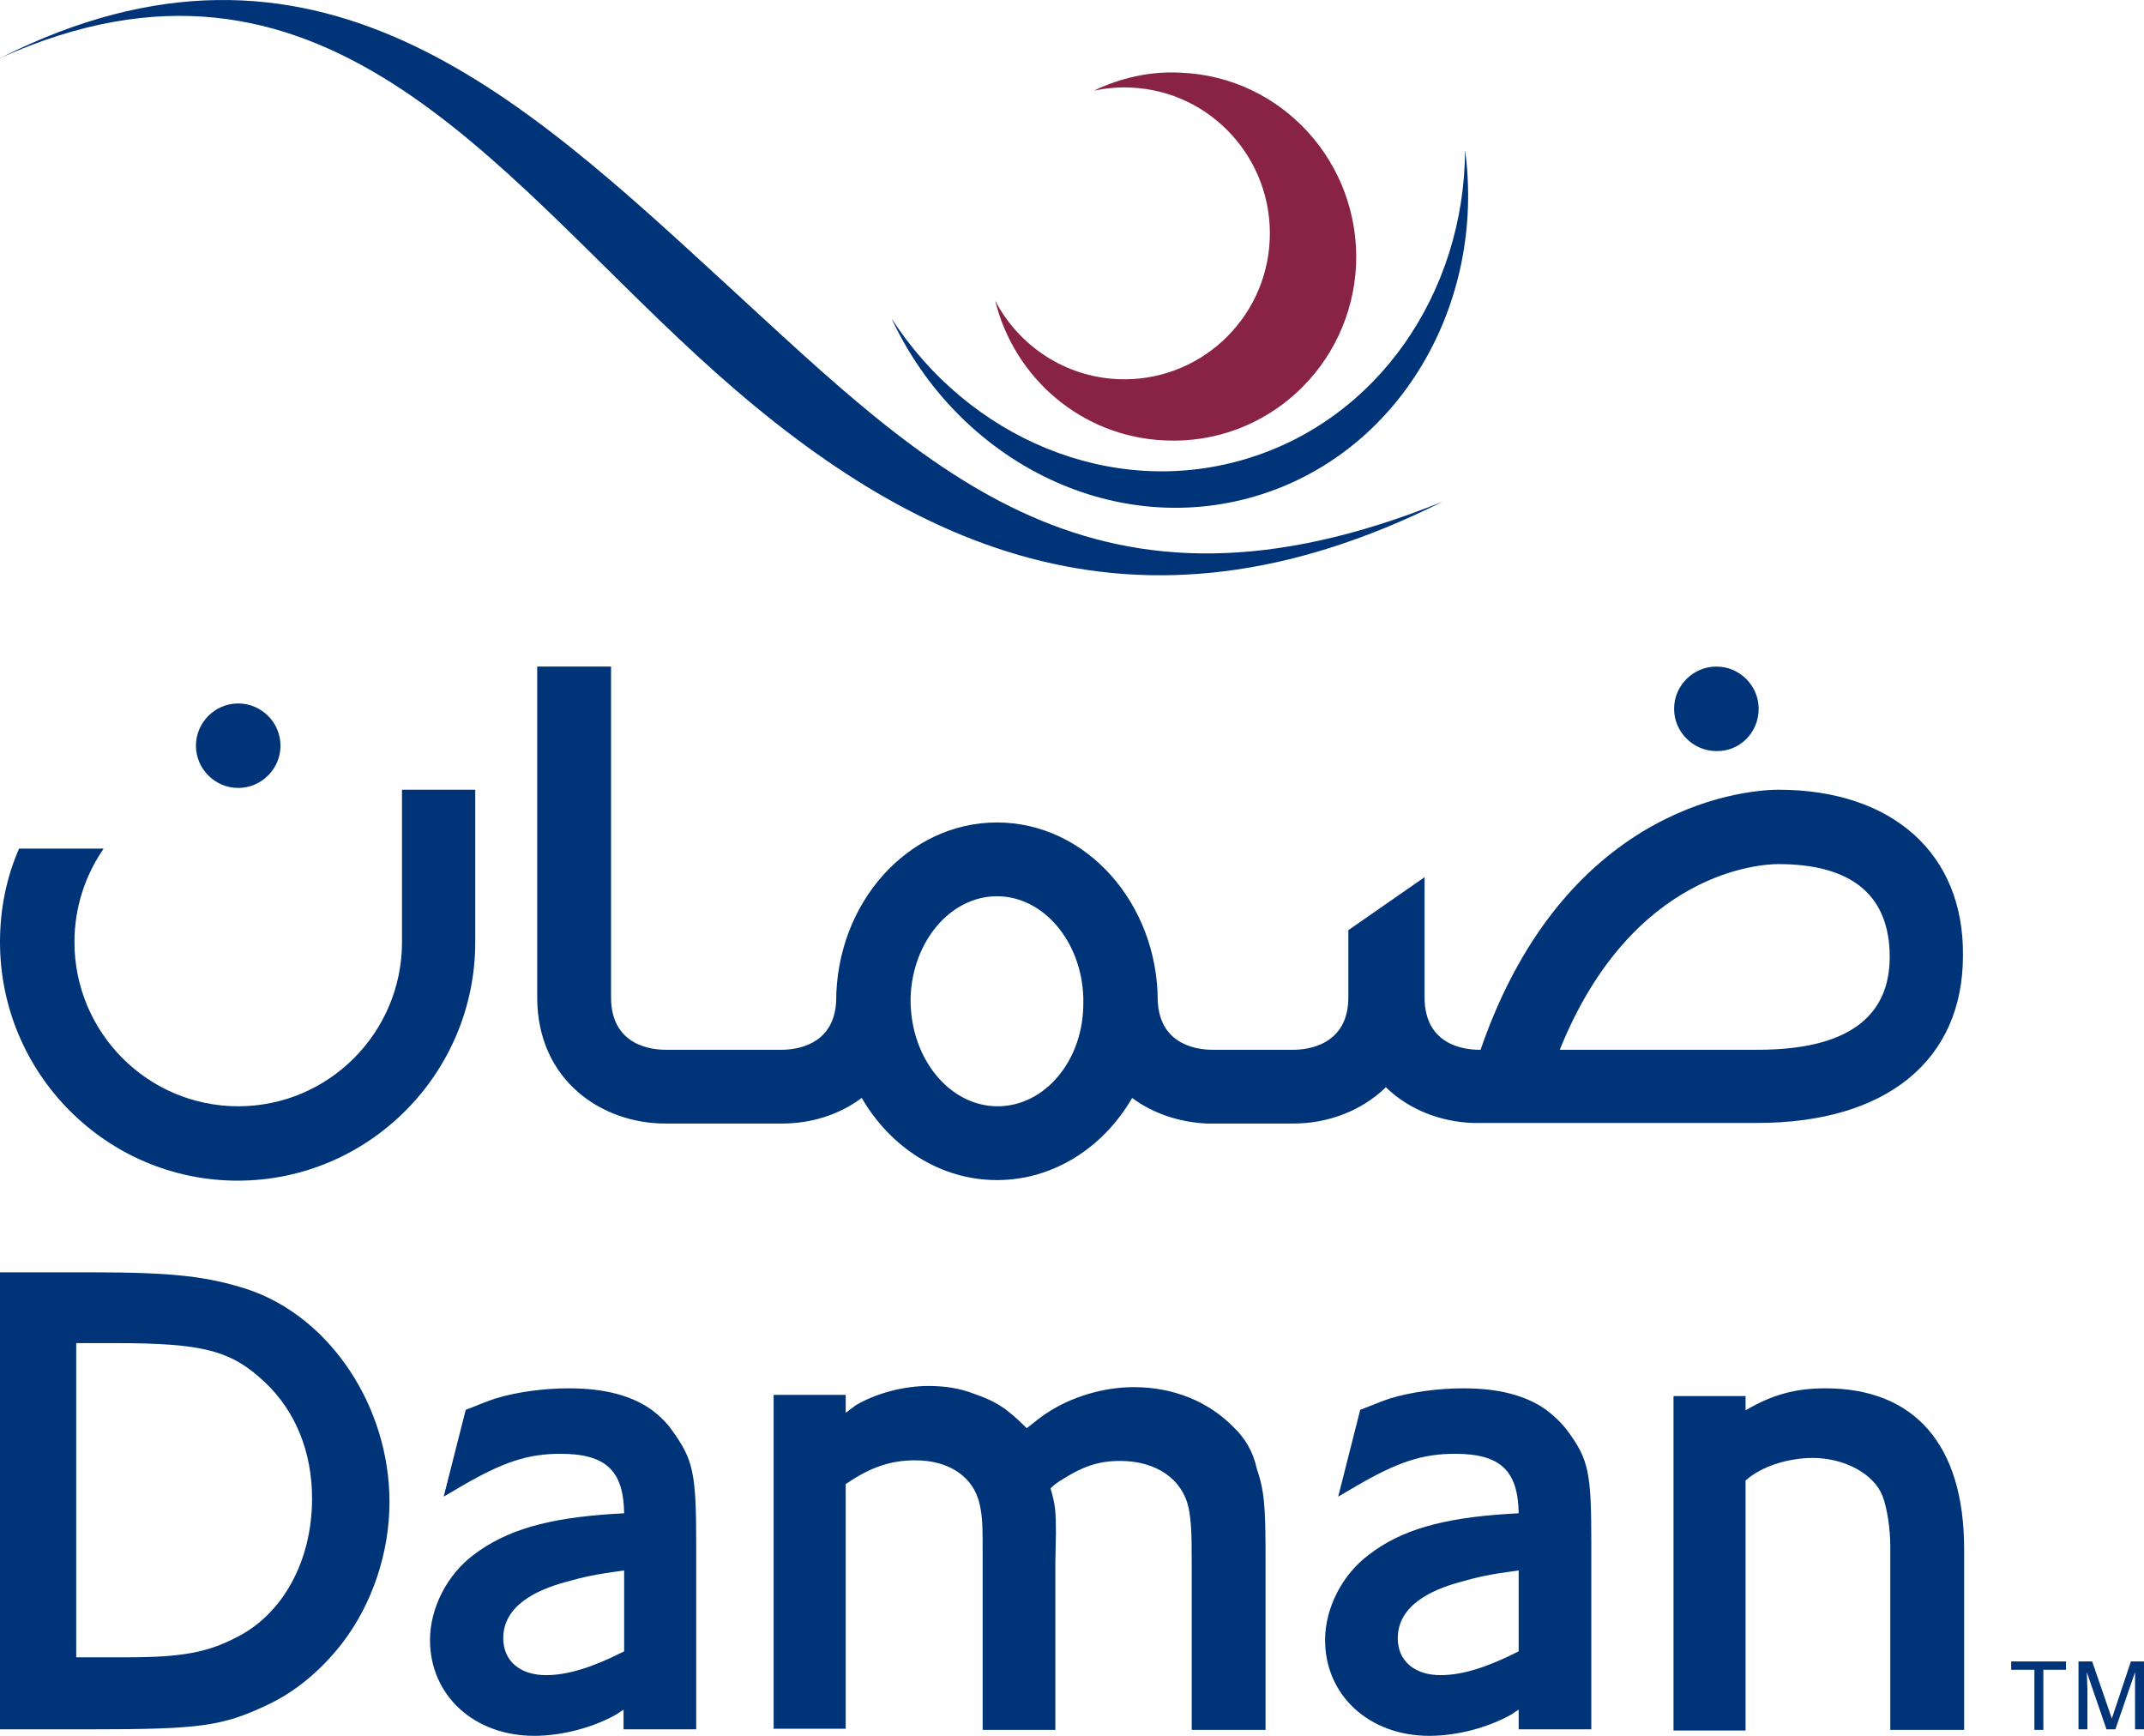
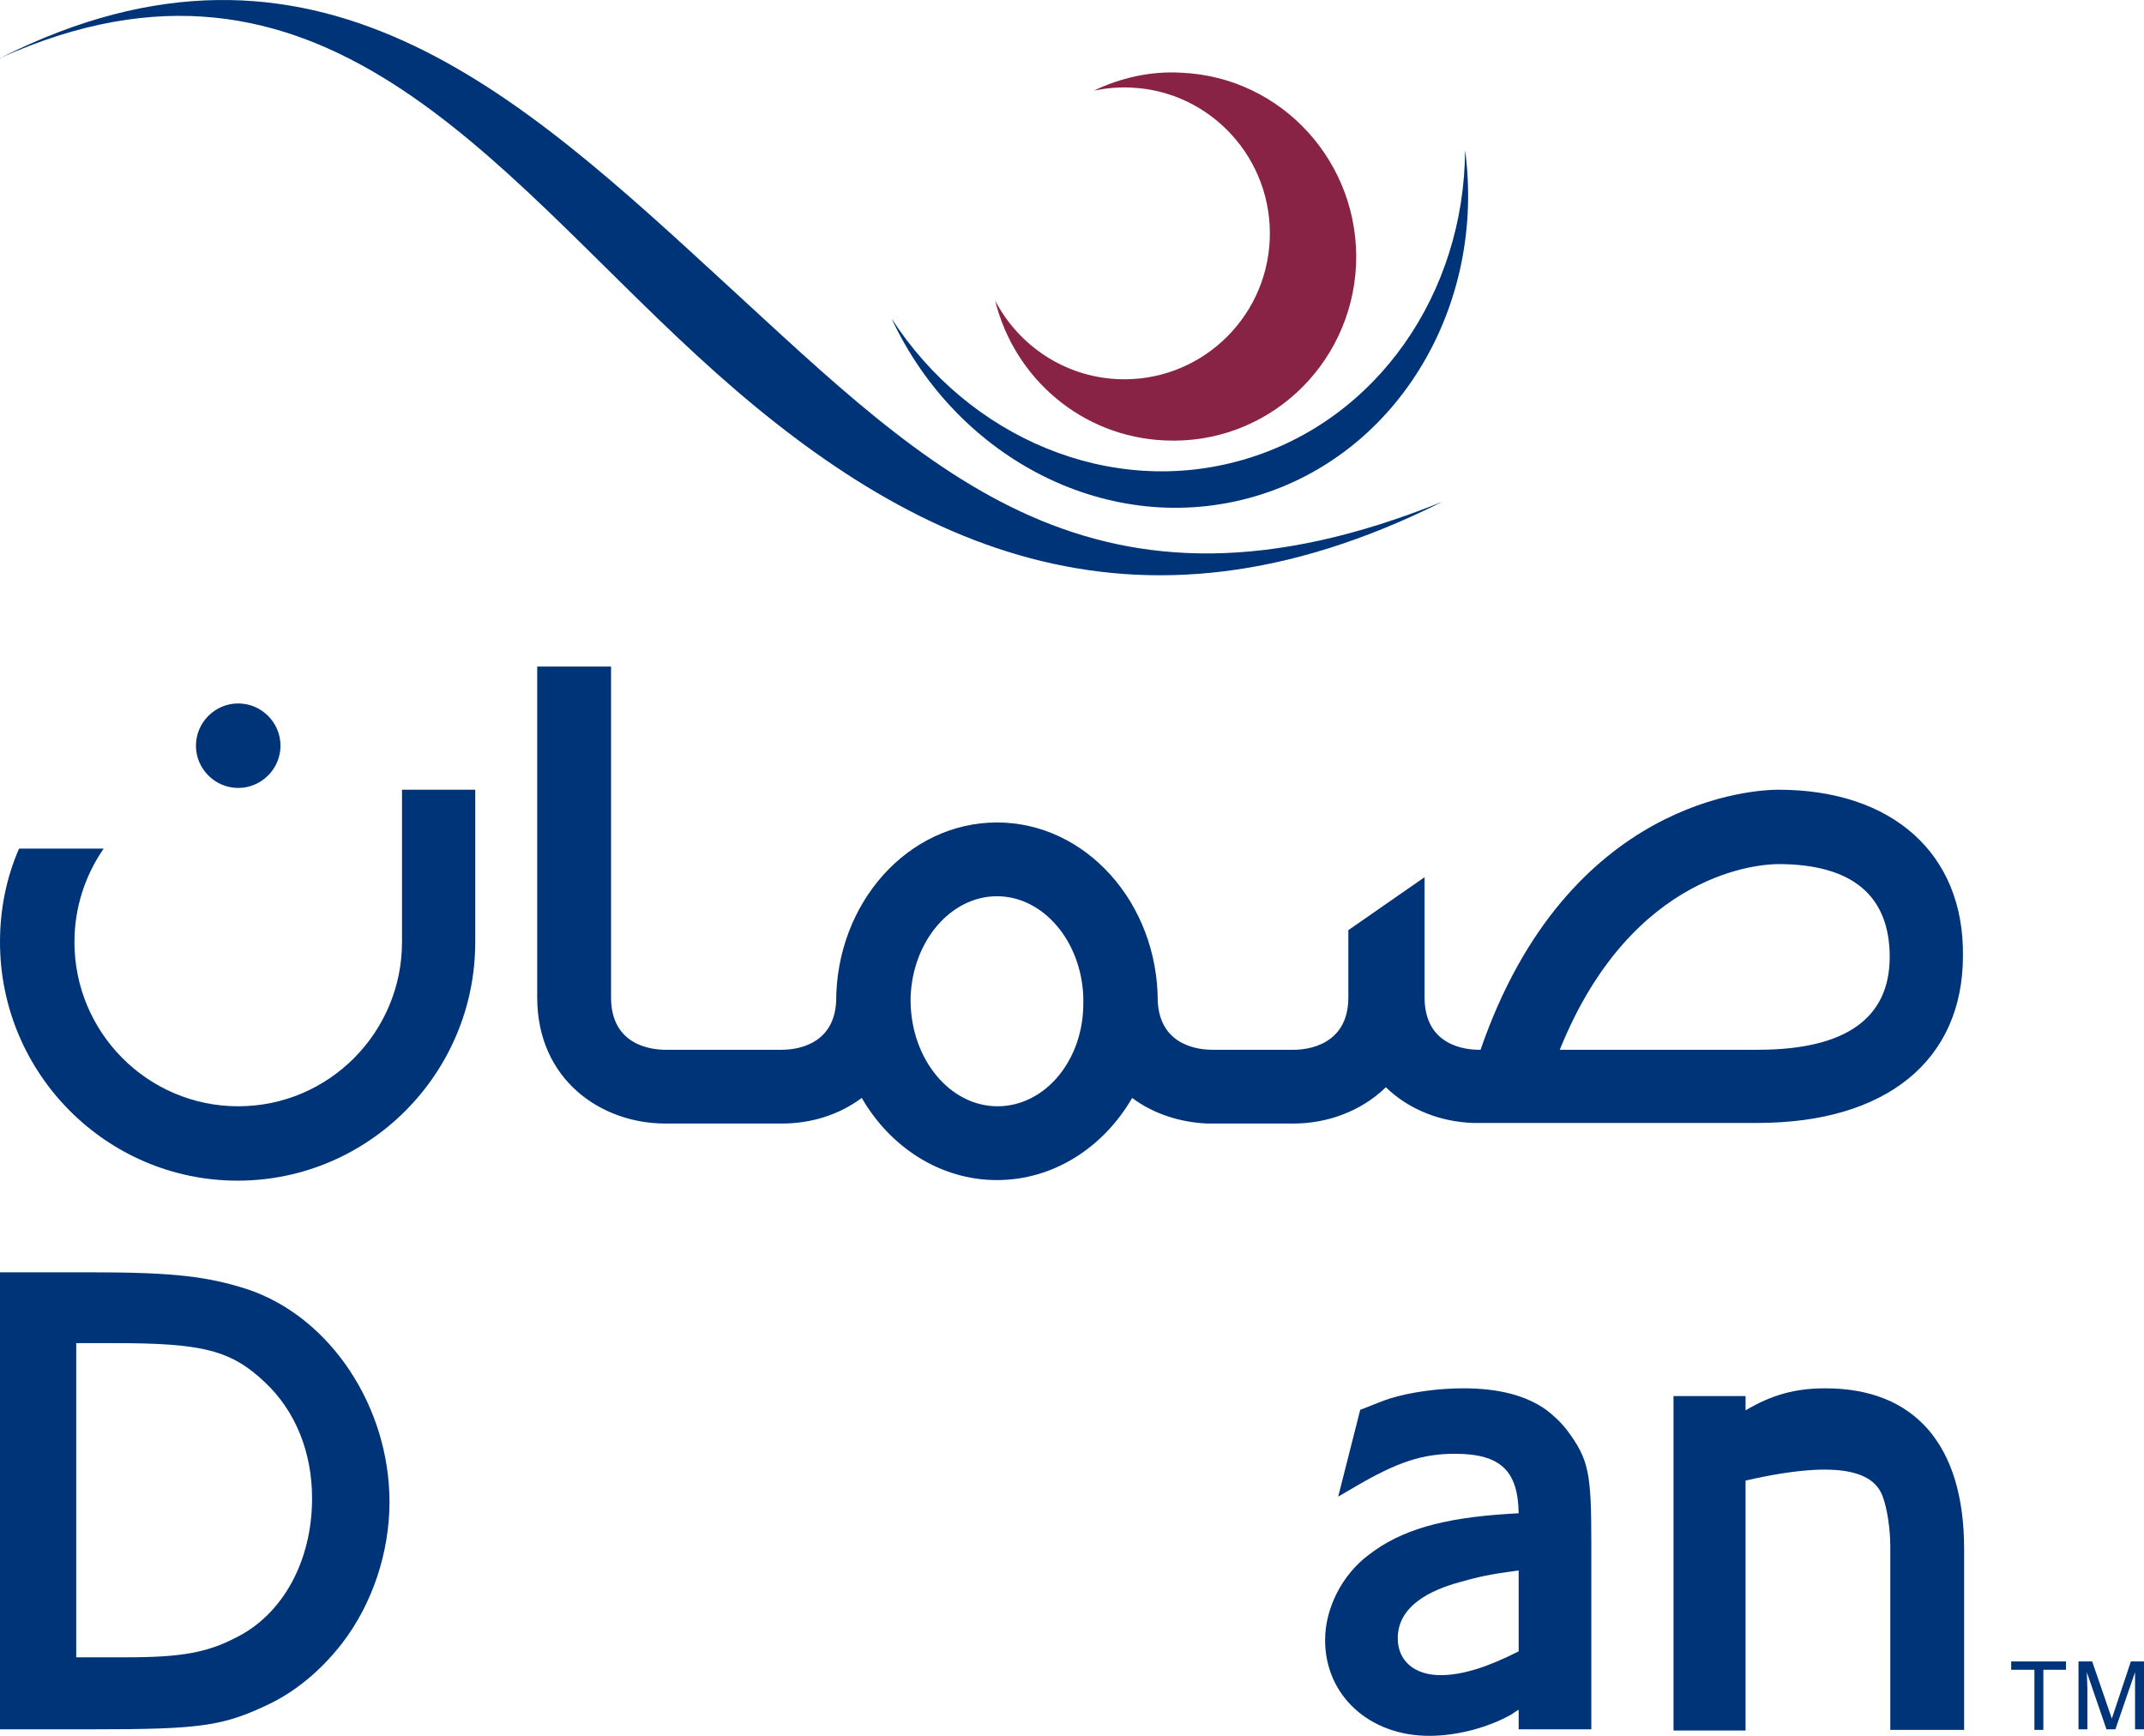
<svg xmlns="http://www.w3.org/2000/svg" width="105" height="85" viewBox="0 0 105 85" fill="none">
  <path d="M101.179 81.357V81.765H100.071V84.708H99.633V81.765H98.496V81.357H101.179Z" fill="#003478" />
  <path d="M101.821 81.357H102.462L103.425 84.155L104.358 81.357H105V84.679H104.562V82.727C104.562 82.669 104.562 82.057 104.562 81.882L103.6 84.679H103.162L102.2 81.882L102.229 82.727V84.679H101.792V81.357H101.821Z" fill="#003478" />
  <path d="M6.242 81.154H3.733V65.769H5.571C9.946 65.769 11.317 66.119 12.979 67.692C14.467 69.091 15.283 71.101 15.283 73.374C15.283 76.434 13.854 79.056 11.55 80.192C10.15 80.921 8.867 81.154 6.242 81.154ZM12.162 63.147C10.179 62.506 8.517 62.302 4.463 62.302H0V84.68H4.492C9.771 84.68 10.879 84.534 13.096 83.485C14.467 82.844 15.721 81.795 16.742 80.484C18.229 78.561 19.075 76.026 19.075 73.549C19.075 68.887 16.188 64.516 12.162 63.147Z" fill="#003478" />
-   <path d="M30.567 76.9V80.862C29.021 81.649 27.796 82.028 26.746 82.028C25.463 82.028 24.646 81.329 24.646 80.221C24.646 78.619 26.279 77.861 27.65 77.482C28.584 77.22 29.079 77.103 30.567 76.9ZM31.909 69.032C30.917 68.333 29.604 67.983 27.854 67.983C26.659 67.983 25.317 68.158 24.267 68.479C23.917 68.595 23.479 68.77 22.896 69.003L22.809 69.032L21.729 73.287L22.575 72.791C24.617 71.597 25.842 71.189 27.446 71.189C29.663 71.189 30.538 72.004 30.567 74.102L30.042 74.132C26.834 74.335 24.792 74.918 23.188 76.142C21.904 77.103 21.059 78.735 21.059 80.309C21.059 83.019 23.217 85 26.163 85C27.534 85 29.05 84.592 30.188 83.951C30.275 83.893 30.392 83.805 30.538 83.718V84.679H34.096V75.618C34.096 72.092 33.95 71.48 32.9 70.023C32.609 69.615 32.259 69.295 31.909 69.032Z" fill="#003478" />
-   <path d="M60.404 69.878C59.179 68.625 57.459 67.925 55.533 67.925C54.046 67.925 52.471 68.392 51.246 69.207C51.013 69.353 50.692 69.615 50.283 69.936C49.321 68.974 48.796 68.625 47.688 68.246C47.017 67.984 46.288 67.867 45.471 67.867C44.275 67.867 42.904 68.217 41.883 68.829C41.825 68.887 41.738 68.945 41.65 69.004C41.592 69.062 41.504 69.12 41.417 69.178V68.304H37.888V84.651H41.417V72.675C42.642 71.83 43.633 71.509 44.829 71.509C46.492 71.509 47.688 72.325 47.979 73.666C48.125 74.336 48.125 74.685 48.125 76.492V84.709H51.684V76.521L51.713 75.093C51.713 73.986 51.684 73.695 51.45 72.879C51.508 72.821 51.625 72.704 51.888 72.529C53.025 71.801 53.783 71.539 54.863 71.539C56.642 71.539 57.925 72.442 58.217 73.87C58.334 74.481 58.363 75.064 58.363 76.405V84.709H61.979V76.405C61.979 73.666 61.921 73.025 61.542 71.888C61.367 71.072 60.959 70.402 60.404 69.878Z" fill="#003478" />
  <path d="M74.375 76.9V80.862C72.829 81.649 71.604 82.028 70.554 82.028C69.27 82.028 68.454 81.329 68.454 80.221C68.454 78.619 70.087 77.861 71.458 77.482C72.391 77.22 72.858 77.103 74.375 76.9ZM75.716 69.032C74.725 68.333 73.412 67.983 71.662 67.983C70.466 67.983 69.125 68.158 68.075 68.479C67.725 68.595 67.287 68.77 66.704 69.003L66.616 69.032L65.537 73.287L66.383 72.791C68.425 71.597 69.65 71.189 71.254 71.189C73.471 71.189 74.346 72.004 74.375 74.102L73.85 74.132C70.641 74.335 68.6 74.918 67.025 76.142C65.741 77.103 64.895 78.735 64.895 80.309C64.895 83.019 67.054 85 70 85C71.371 85 72.887 84.592 74.025 83.951C74.112 83.893 74.229 83.805 74.375 83.718V84.679H77.933V75.618C77.933 72.092 77.816 71.48 76.737 70.023C76.416 69.615 76.066 69.295 75.716 69.032Z" fill="#003478" />
-   <path d="M89.395 67.983C87.908 67.983 86.77 68.304 85.487 69.061V68.362H81.958V84.738H85.487V72.5C86.216 71.83 87.529 71.392 88.783 71.392C90.329 71.392 91.787 72.179 92.195 73.257C92.429 73.869 92.575 74.889 92.575 75.734V84.709H96.191V75.851C96.191 70.751 93.77 67.983 89.395 67.983Z" fill="#003478" />
+   <path d="M89.395 67.983C87.908 67.983 86.77 68.304 85.487 69.061V68.362H81.958V84.738H85.487V72.5C90.329 71.392 91.787 72.179 92.195 73.257C92.429 73.869 92.575 74.889 92.575 75.734V84.709H96.191V75.851C96.191 70.751 93.77 67.983 89.395 67.983Z" fill="#003478" />
  <path d="M19.688 38.671V46.13C19.688 50.559 16.1 54.172 11.667 54.172C7.233 54.172 3.646 50.559 3.646 46.13C3.646 44.44 4.171 42.867 5.075 41.556H0.933C0.321 42.954 0 44.498 0 46.13C0 52.57 5.221 57.814 11.637 57.814C18.054 57.814 23.275 52.57 23.275 46.13V38.671H19.688Z" fill="#003478" />
  <path d="M13.737 36.515C13.737 35.379 12.804 34.446 11.666 34.446C10.529 34.446 9.596 35.379 9.596 36.515C9.596 37.651 10.529 38.584 11.666 38.584C12.804 38.584 13.737 37.651 13.737 36.515Z" fill="#003478" />
-   <path d="M86.129 34.708C86.129 33.572 85.196 32.64 84.058 32.64C82.921 32.64 81.987 33.572 81.987 34.708C81.987 35.845 82.921 36.777 84.058 36.777C85.196 36.806 86.129 35.874 86.129 34.708Z" fill="#003478" />
  <path d="M86.1 51.404H76.388C79.946 42.576 86.334 42.313 87.092 42.313C90.709 42.313 92.546 43.858 92.546 46.859C92.546 49.86 90.388 51.404 86.1 51.404ZM48.854 54.172C46.521 54.172 44.625 51.871 44.596 49.044V48.84C44.684 46.101 46.55 43.887 48.825 43.887C51.1 43.887 52.967 46.101 53.054 48.84V49.073C53.084 51.9 51.188 54.172 48.854 54.172ZM87.092 38.671C86.013 38.671 76.767 39.05 72.509 51.404H72.421C71.809 51.404 69.767 51.23 69.767 48.84V42.954L66.034 45.548V48.84C66.034 51.2 63.992 51.404 63.379 51.404H59.354C58.742 51.404 56.817 51.23 56.7 49.044C56.7 44.207 53.171 40.274 48.825 40.274C44.479 40.274 40.95 44.207 40.95 49.044C40.834 51.23 38.909 51.404 38.296 51.404H32.579C31.967 51.404 29.925 51.23 29.925 48.84V32.64H26.309V48.84C26.309 52.89 29.459 55.017 32.579 55.017H38.296C39.696 55.017 41.067 54.609 42.204 53.764C43.604 56.183 46.054 57.786 48.825 57.786C51.596 57.786 54.046 56.183 55.446 53.764C56.496 54.551 57.809 54.959 59.121 55.017H63.35C65.013 55.017 66.675 54.406 67.871 53.24C69.009 54.347 70.554 54.93 72.129 54.988H86.071C92.371 54.988 96.133 51.929 96.133 46.801C96.192 41.818 92.692 38.671 87.092 38.671Z" fill="#003478" />
  <path d="M0.029 2.831C-0.001 2.802 -0.001 2.92 0.029 2.831V2.831Z" fill="#003478" />
  <path d="M35.613 13.962C25.463 4.638 15.371 -4.89 0.029 2.832C15.604 -4.161 24.092 8.193 34.154 17.43C44.217 26.695 55.417 32.203 70.642 24.568C53.608 31.445 45.588 23.111 35.613 13.962Z" fill="#003478" />
  <path d="M71.75 7.349C71.72 14.313 67.491 20.577 60.929 22.5C54.366 24.423 47.425 21.422 43.662 15.595C46.9 22.529 54.395 26.376 61.454 24.307C68.512 22.238 72.77 14.925 71.75 7.349Z" fill="#003478" />
  <path d="M57.837 3.56C56.321 3.473 54.862 3.822 53.579 4.434C54.162 4.318 54.775 4.259 55.387 4.289C59.325 4.463 62.358 7.814 62.183 11.748C62.008 15.681 58.683 18.741 54.746 18.566C52.121 18.45 49.875 16.905 48.737 14.72C49.671 18.508 52.967 21.392 57.05 21.567C62.008 21.8 66.179 17.954 66.412 12.972C66.617 7.989 62.796 3.764 57.837 3.56Z" fill="#882345" />
</svg>